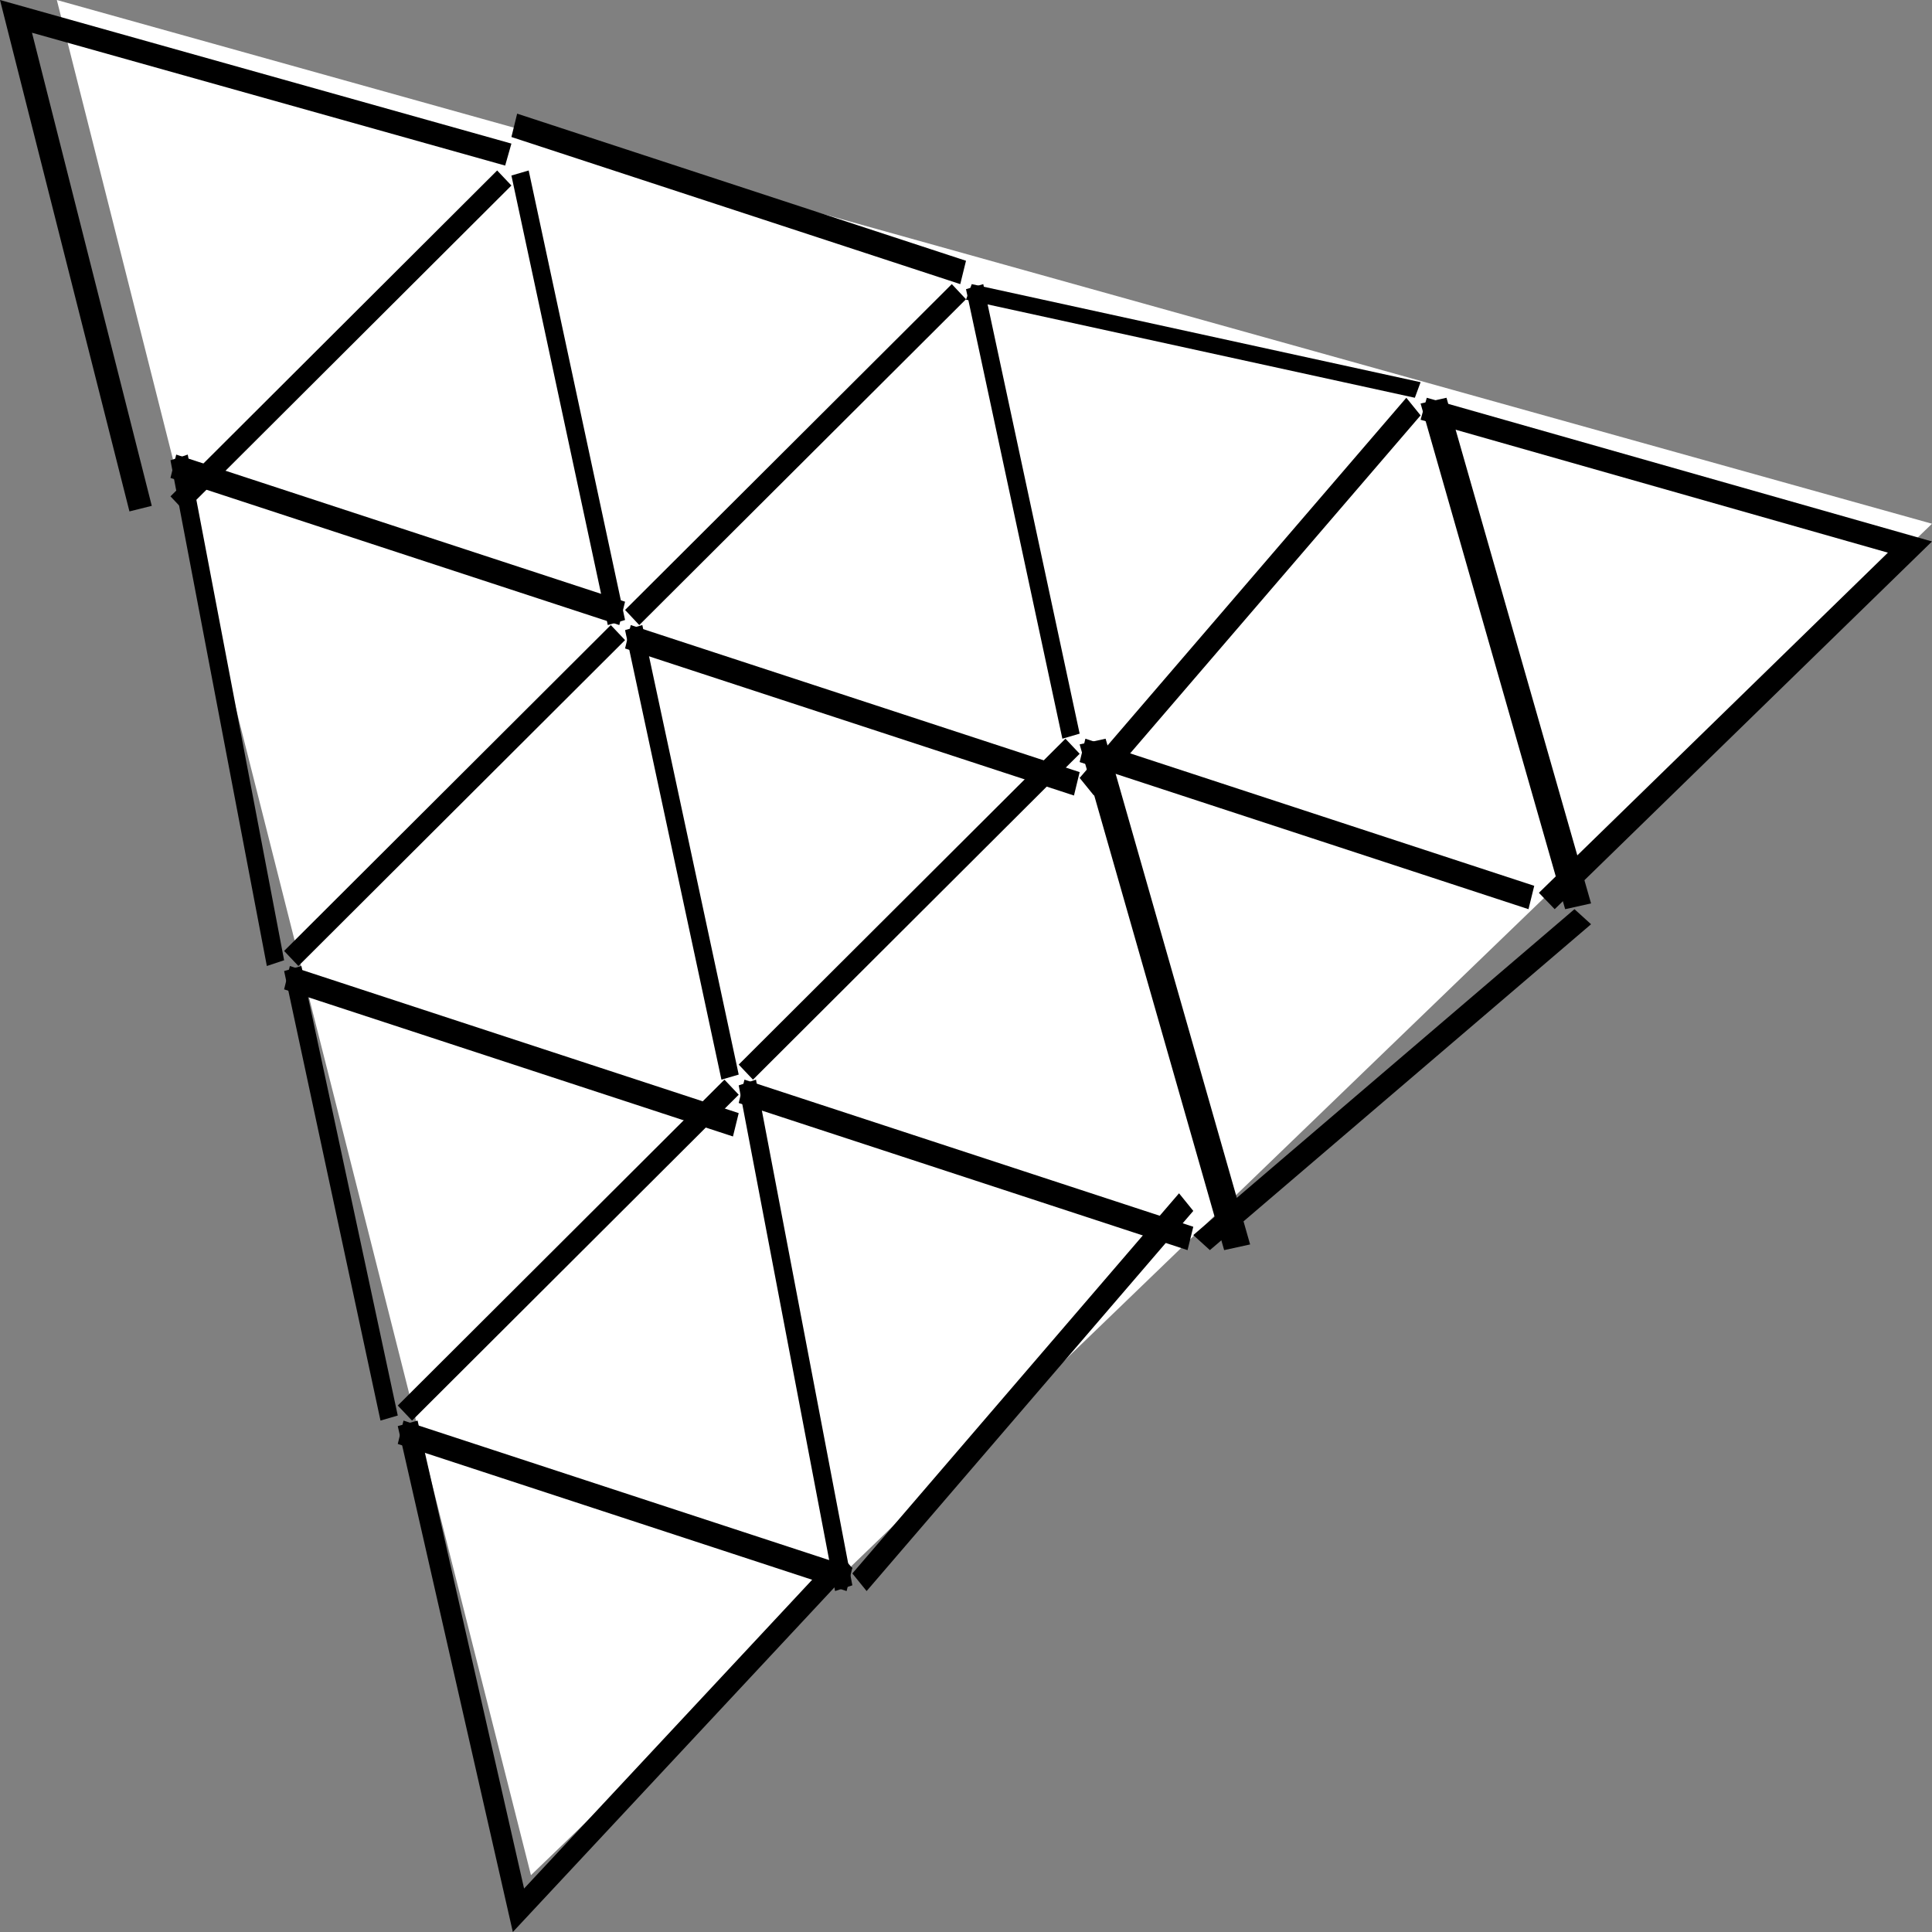
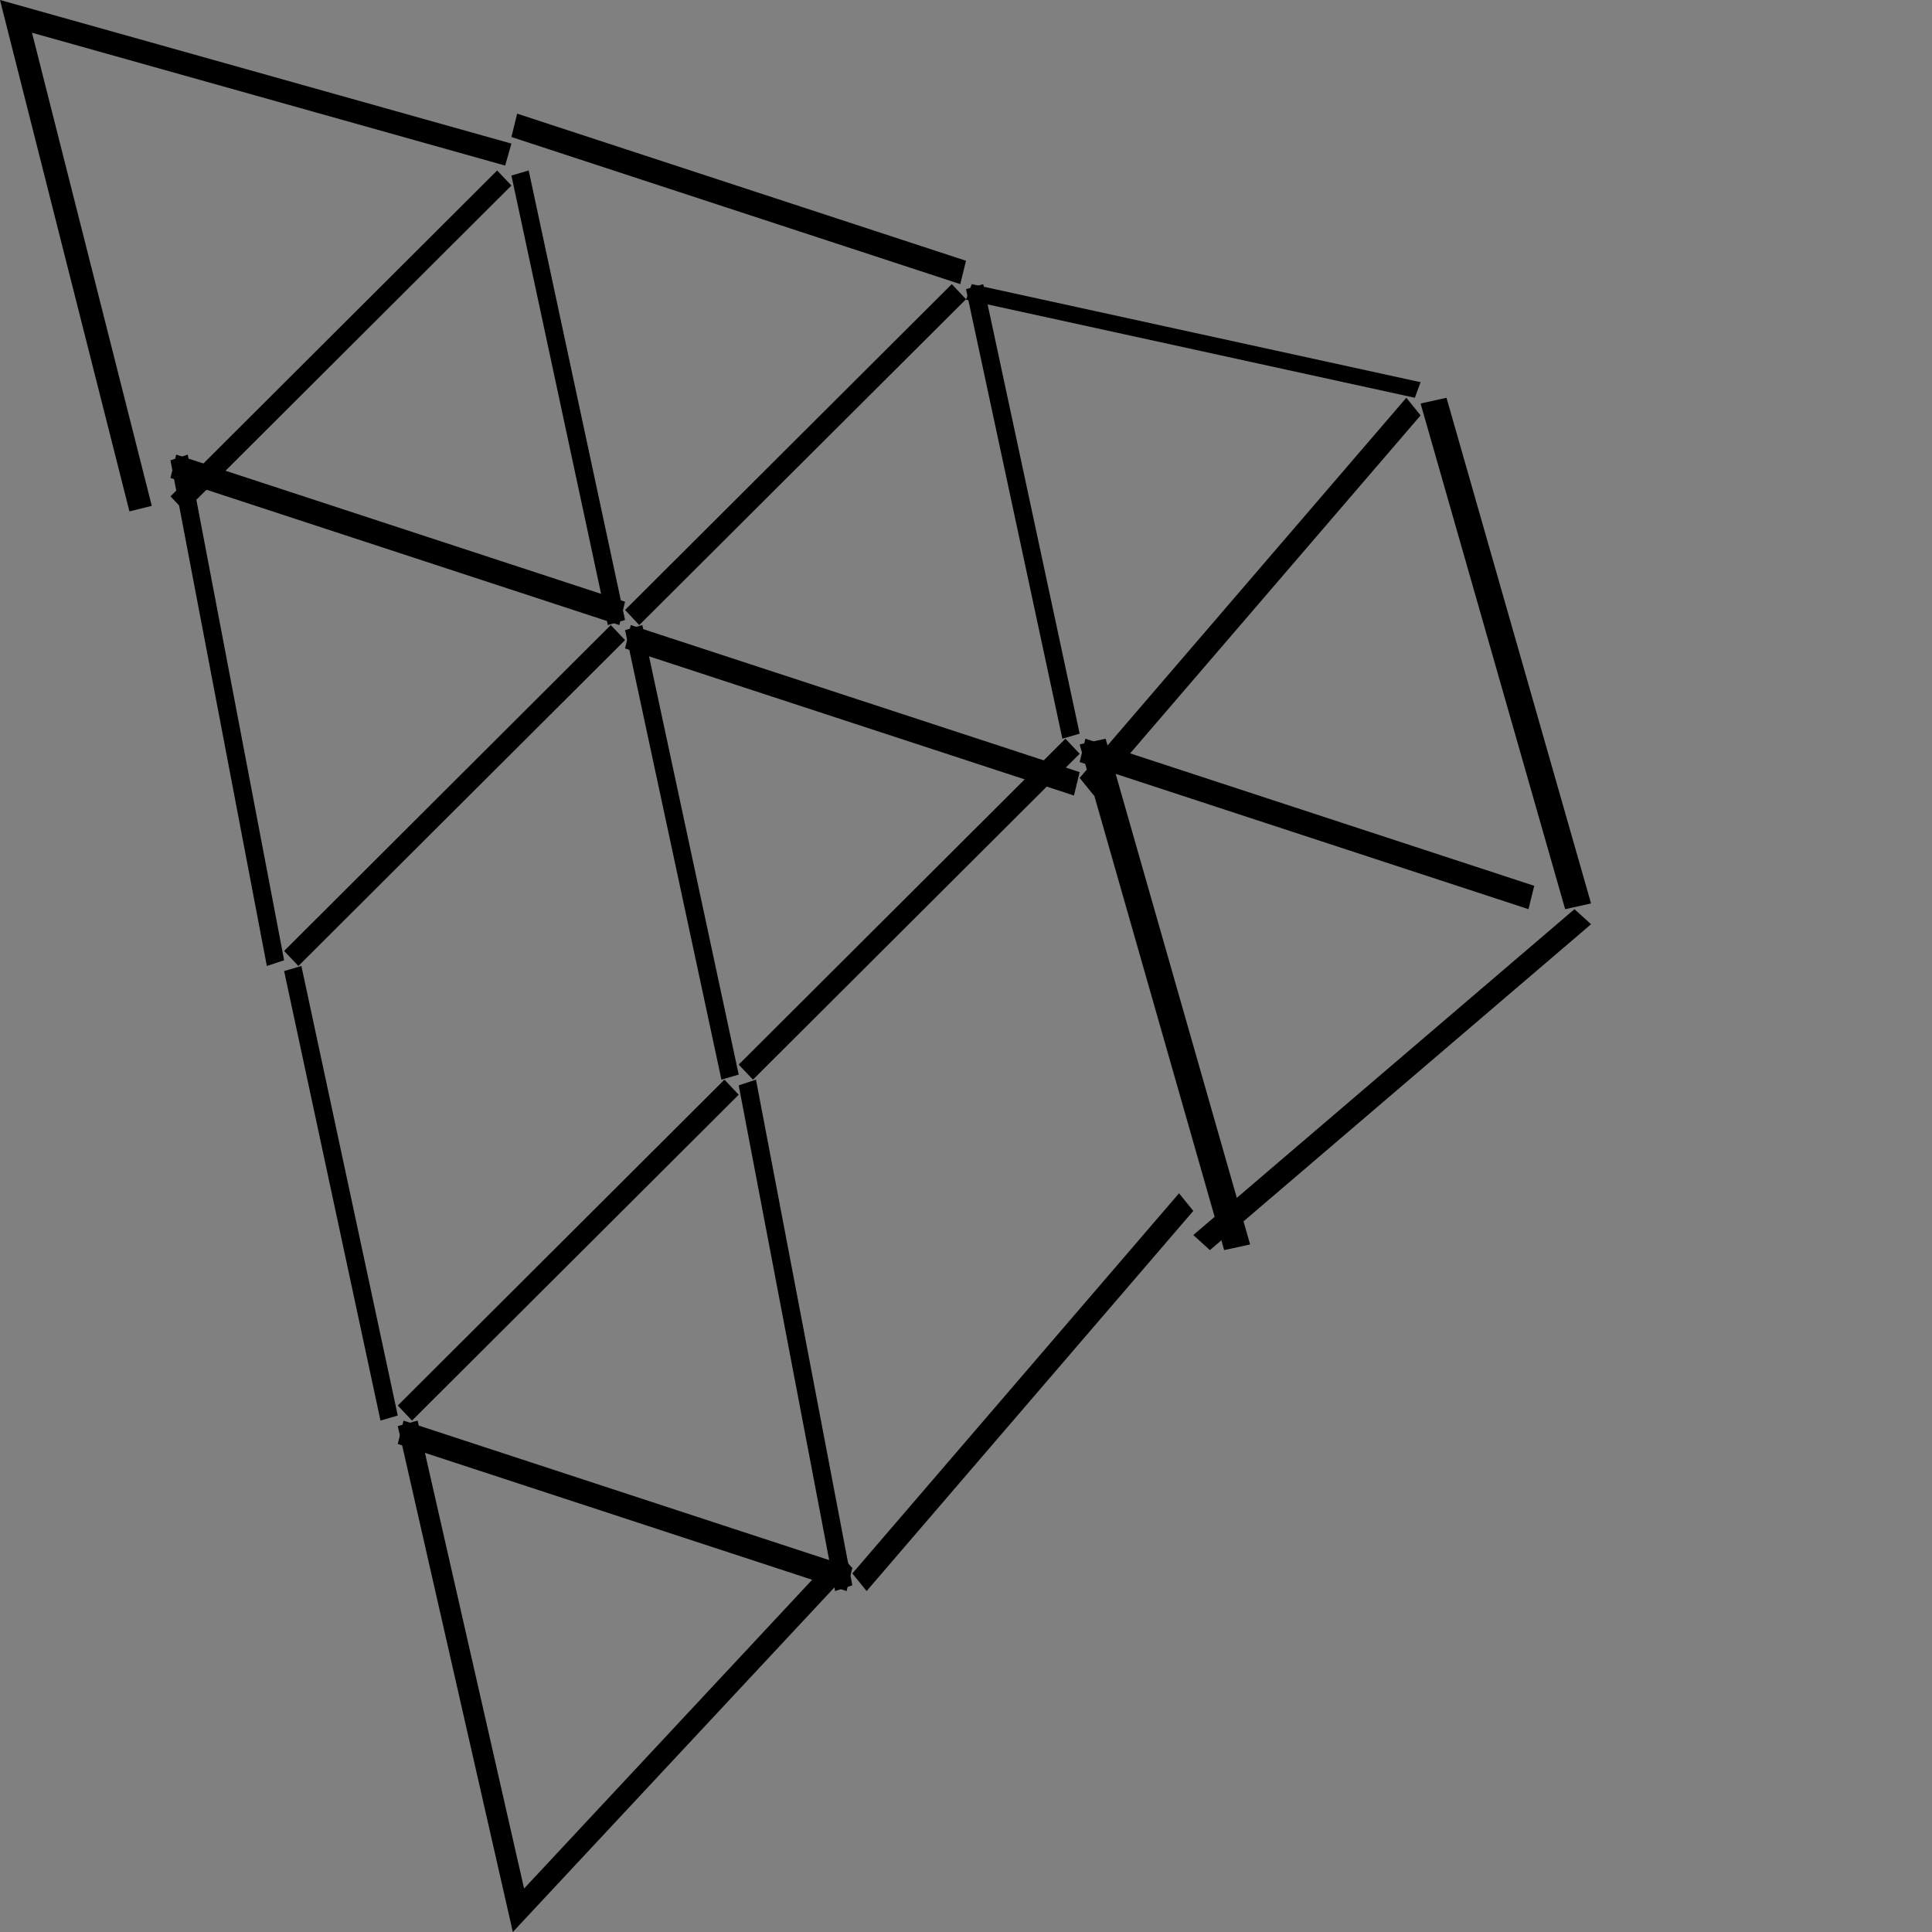
<svg xmlns="http://www.w3.org/2000/svg" width="34" height="34" viewBox="0 0 34 34" fill="none">
  <rect x="0" y="0" width="34" height="34" fill="#808080" stroke="none" />
-   <path d="M9.344 33L1 0L34 9.217" fill="white" />
  <path d="M15 27.899L14.696 28L13 19.101L13.304 19L15 27.899Z" fill="black" />
-   <path d="M21 21.589L20.899 22L13 19.411L13.101 19L21 21.589Z" fill="black" />
  <path d="M21 21.31L15.251 28L15 27.69L20.749 21L21 21.31Z" fill="black" />
  <path d="M15 27.589L14.899 28L7 25.411L7.101 25L15 27.589Z" fill="black" />
  <path d="M9.223 33.235L14.749 27.312L15 27.597L9.025 34L7 25.097L7.349 25L9.223 33.235Z" fill="black" />
  <path d="M13 19.265L7.251 25L7 24.735L12.749 19L13 19.265Z" fill="black" />
  <path d="M19 13.265L13.251 19L13 18.735L18.75 13L19 13.265Z" fill="black" />
  <path d="M25 7.31L19.251 14L19 13.69L24.749 7L25 7.31Z" fill="black" />
  <path d="M19 12.911L18.696 13L17 5.089L17.304 5L19 12.911Z" fill="black" />
  <path d="M19 13.588L18.9 14L11 11.412L11.1 11L19 13.588Z" fill="black" />
  <path d="M13 18.911L12.696 19L11 11.089L11.304 11L13 18.911Z" fill="black" />
-   <path d="M13 19.589L12.899 20L5 17.411L5.101 17L13 19.589Z" fill="black" />
  <path d="M7 24.911L6.696 25L5 17.089L5.304 17L7 24.911Z" fill="black" />
  <path d="M5 16.899L4.696 17L3 8.101L3.304 8L5 16.899Z" fill="black" />
  <path d="M11 10.589L10.899 11L3 8.411L3.101 8L11 10.589Z" fill="black" />
  <path d="M11 11.265L5.251 17L5 16.735L10.749 11L11 11.265Z" fill="black" />
  <path d="M17 5.266L11.25 11L11 10.734L16.75 5L17 5.266Z" fill="black" />
  <path d="M17 4.589L16.899 5L9 2.411L9.101 2L17 4.589Z" fill="black" />
  <path d="M11 10.911L10.696 11L9 3.089L9.304 3L11 10.911Z" fill="black" />
  <path d="M9 2.527L8.89 2.914L0.563 0.576L2.671 8.902L2.278 9L0 0L9 2.527Z" fill="black" />
  <path d="M9 3.265L3.251 9L3 8.735L8.749 3L9 3.265Z" fill="black" />
-   <path d="M34 9.529L27.36 16L27.082 15.712L33.224 9.726L25 7.387L25.109 7L34 9.529Z" fill="black" />
  <path d="M28 15.899L27.544 16L25 7.101L25.456 7L28 15.899Z" fill="black" />
  <path d="M27 15.589L26.899 16L19 13.411L19.101 13L27 15.589Z" fill="black" />
  <path d="M22 21.9L21.543 22L19 13.1L19.457 13L22 21.9Z" fill="black" />
  <path d="M28 16.265L21.292 22L21 21.735L27.708 16L28 16.265Z" fill="black" />
  <path d="M25 6.726L24.899 7L17 5.274L17.101 5L25 6.726Z" fill="black" />
</svg>